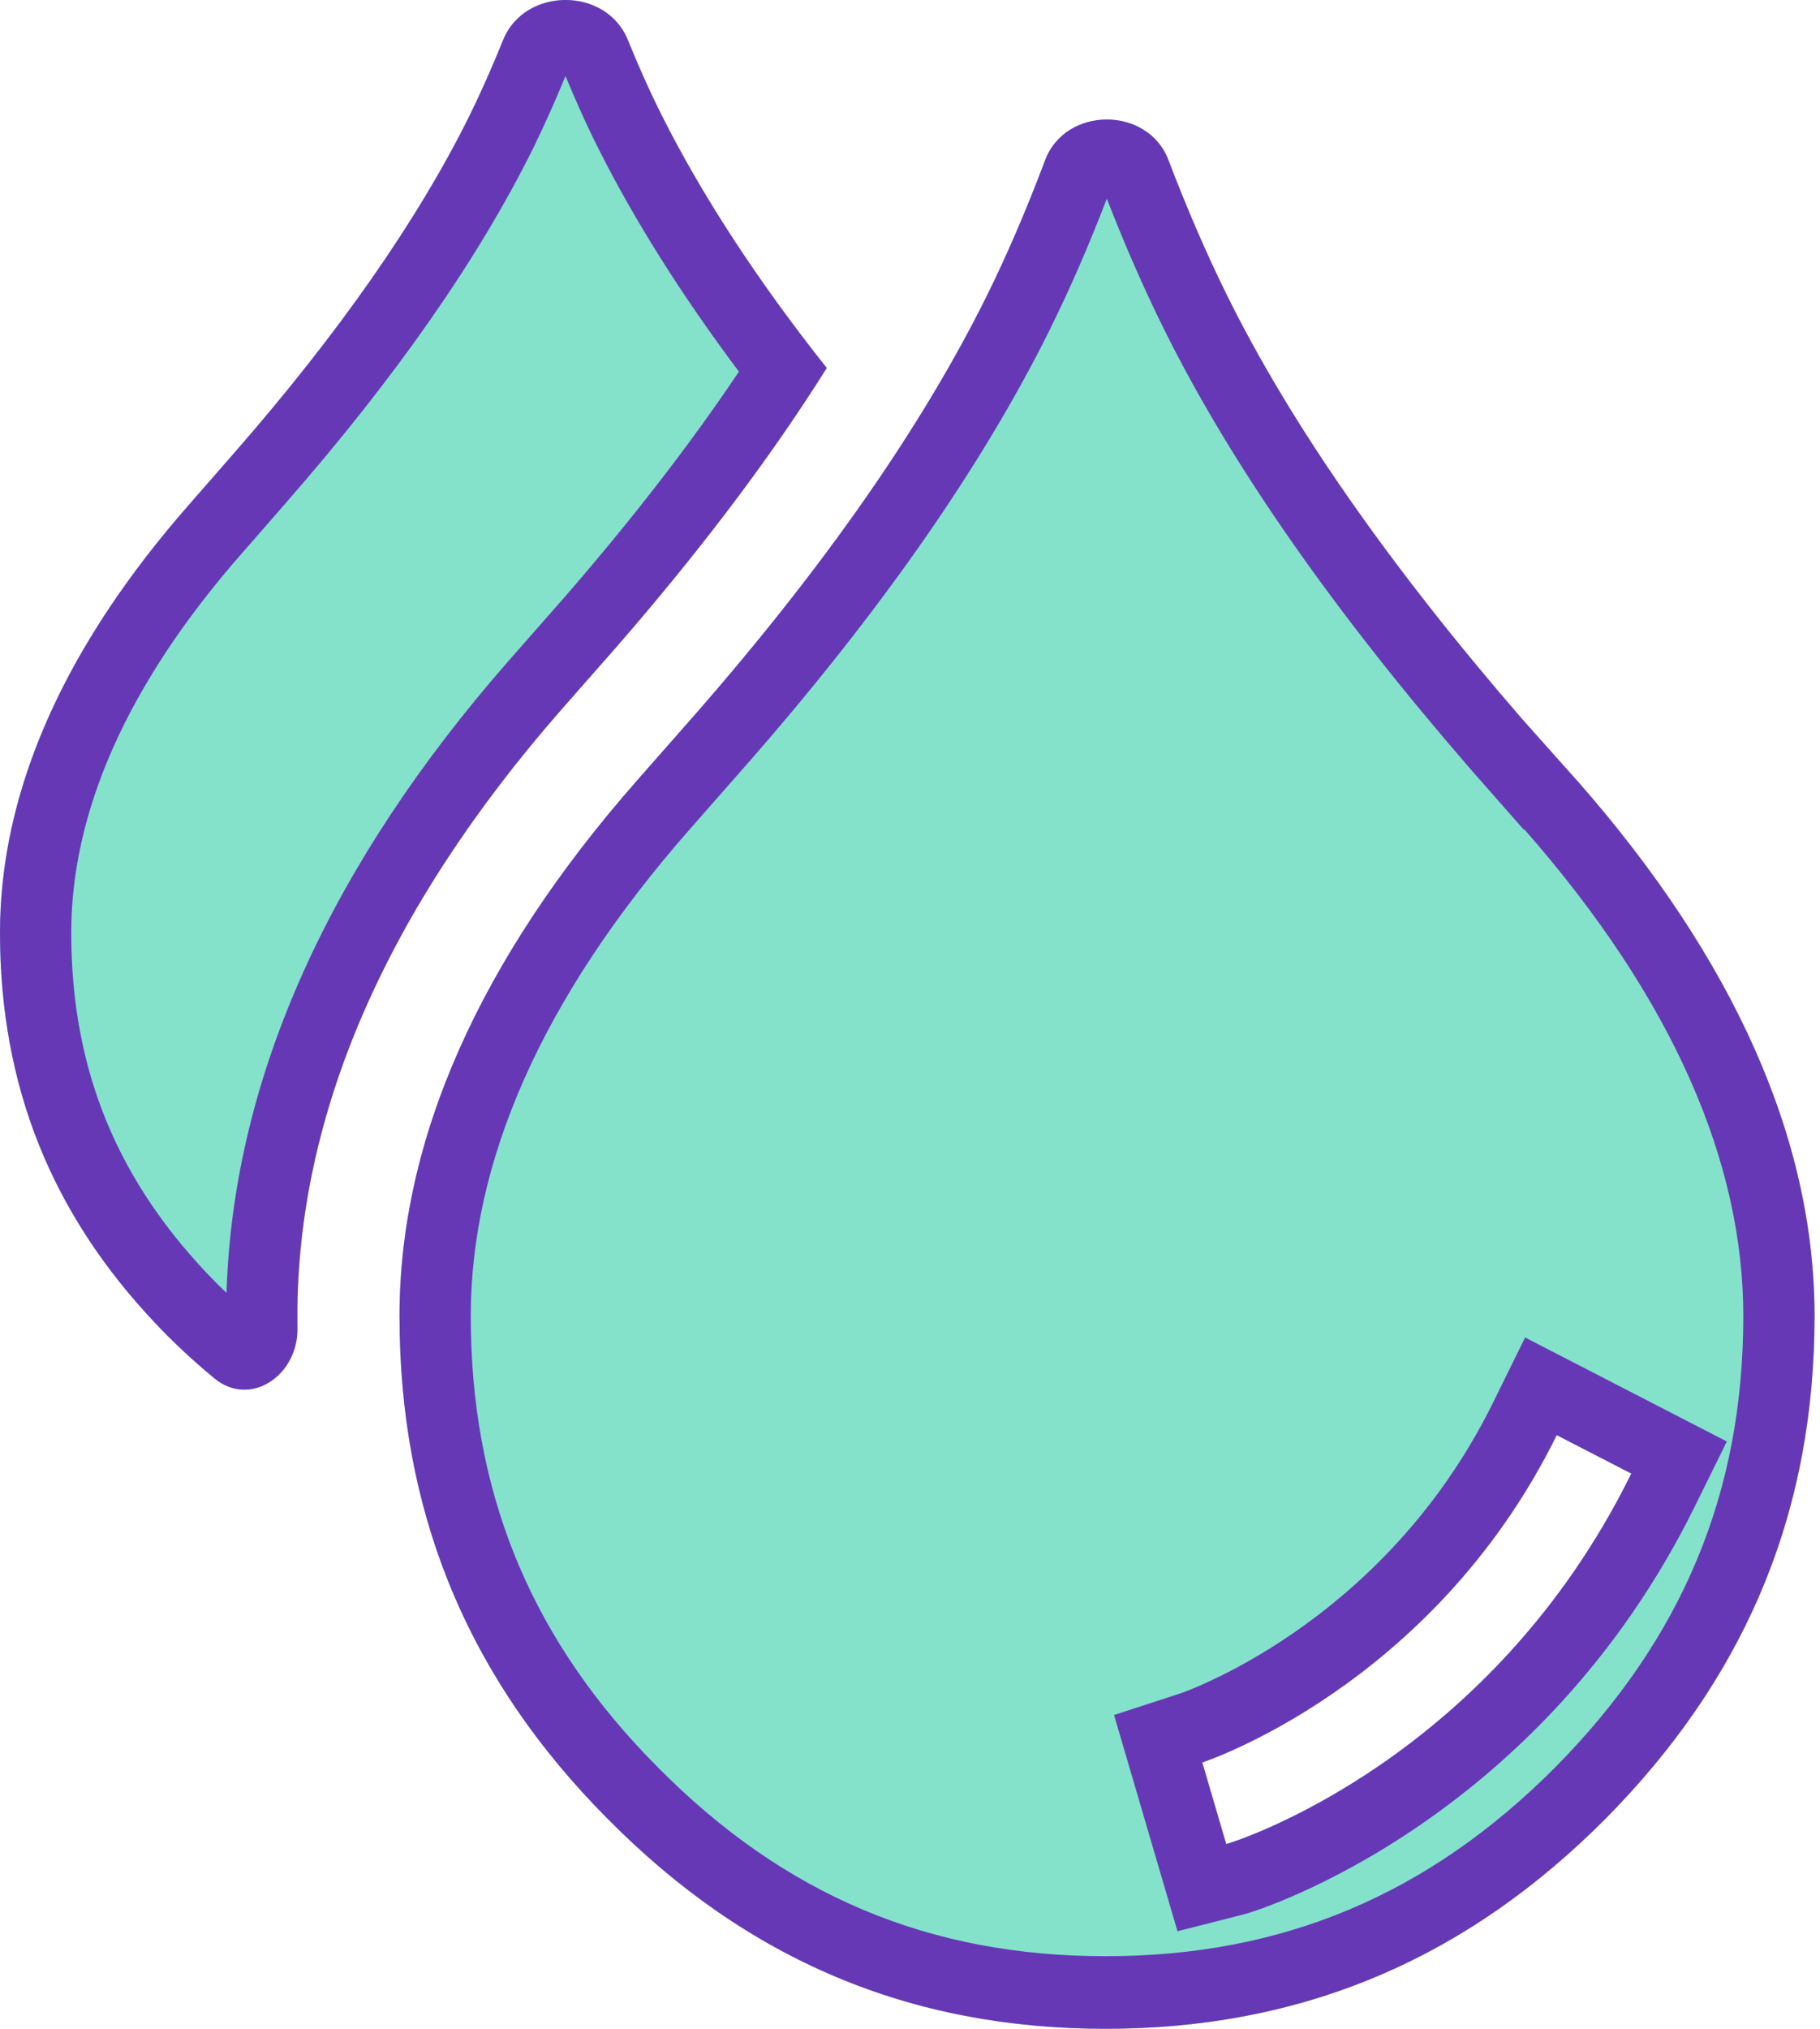
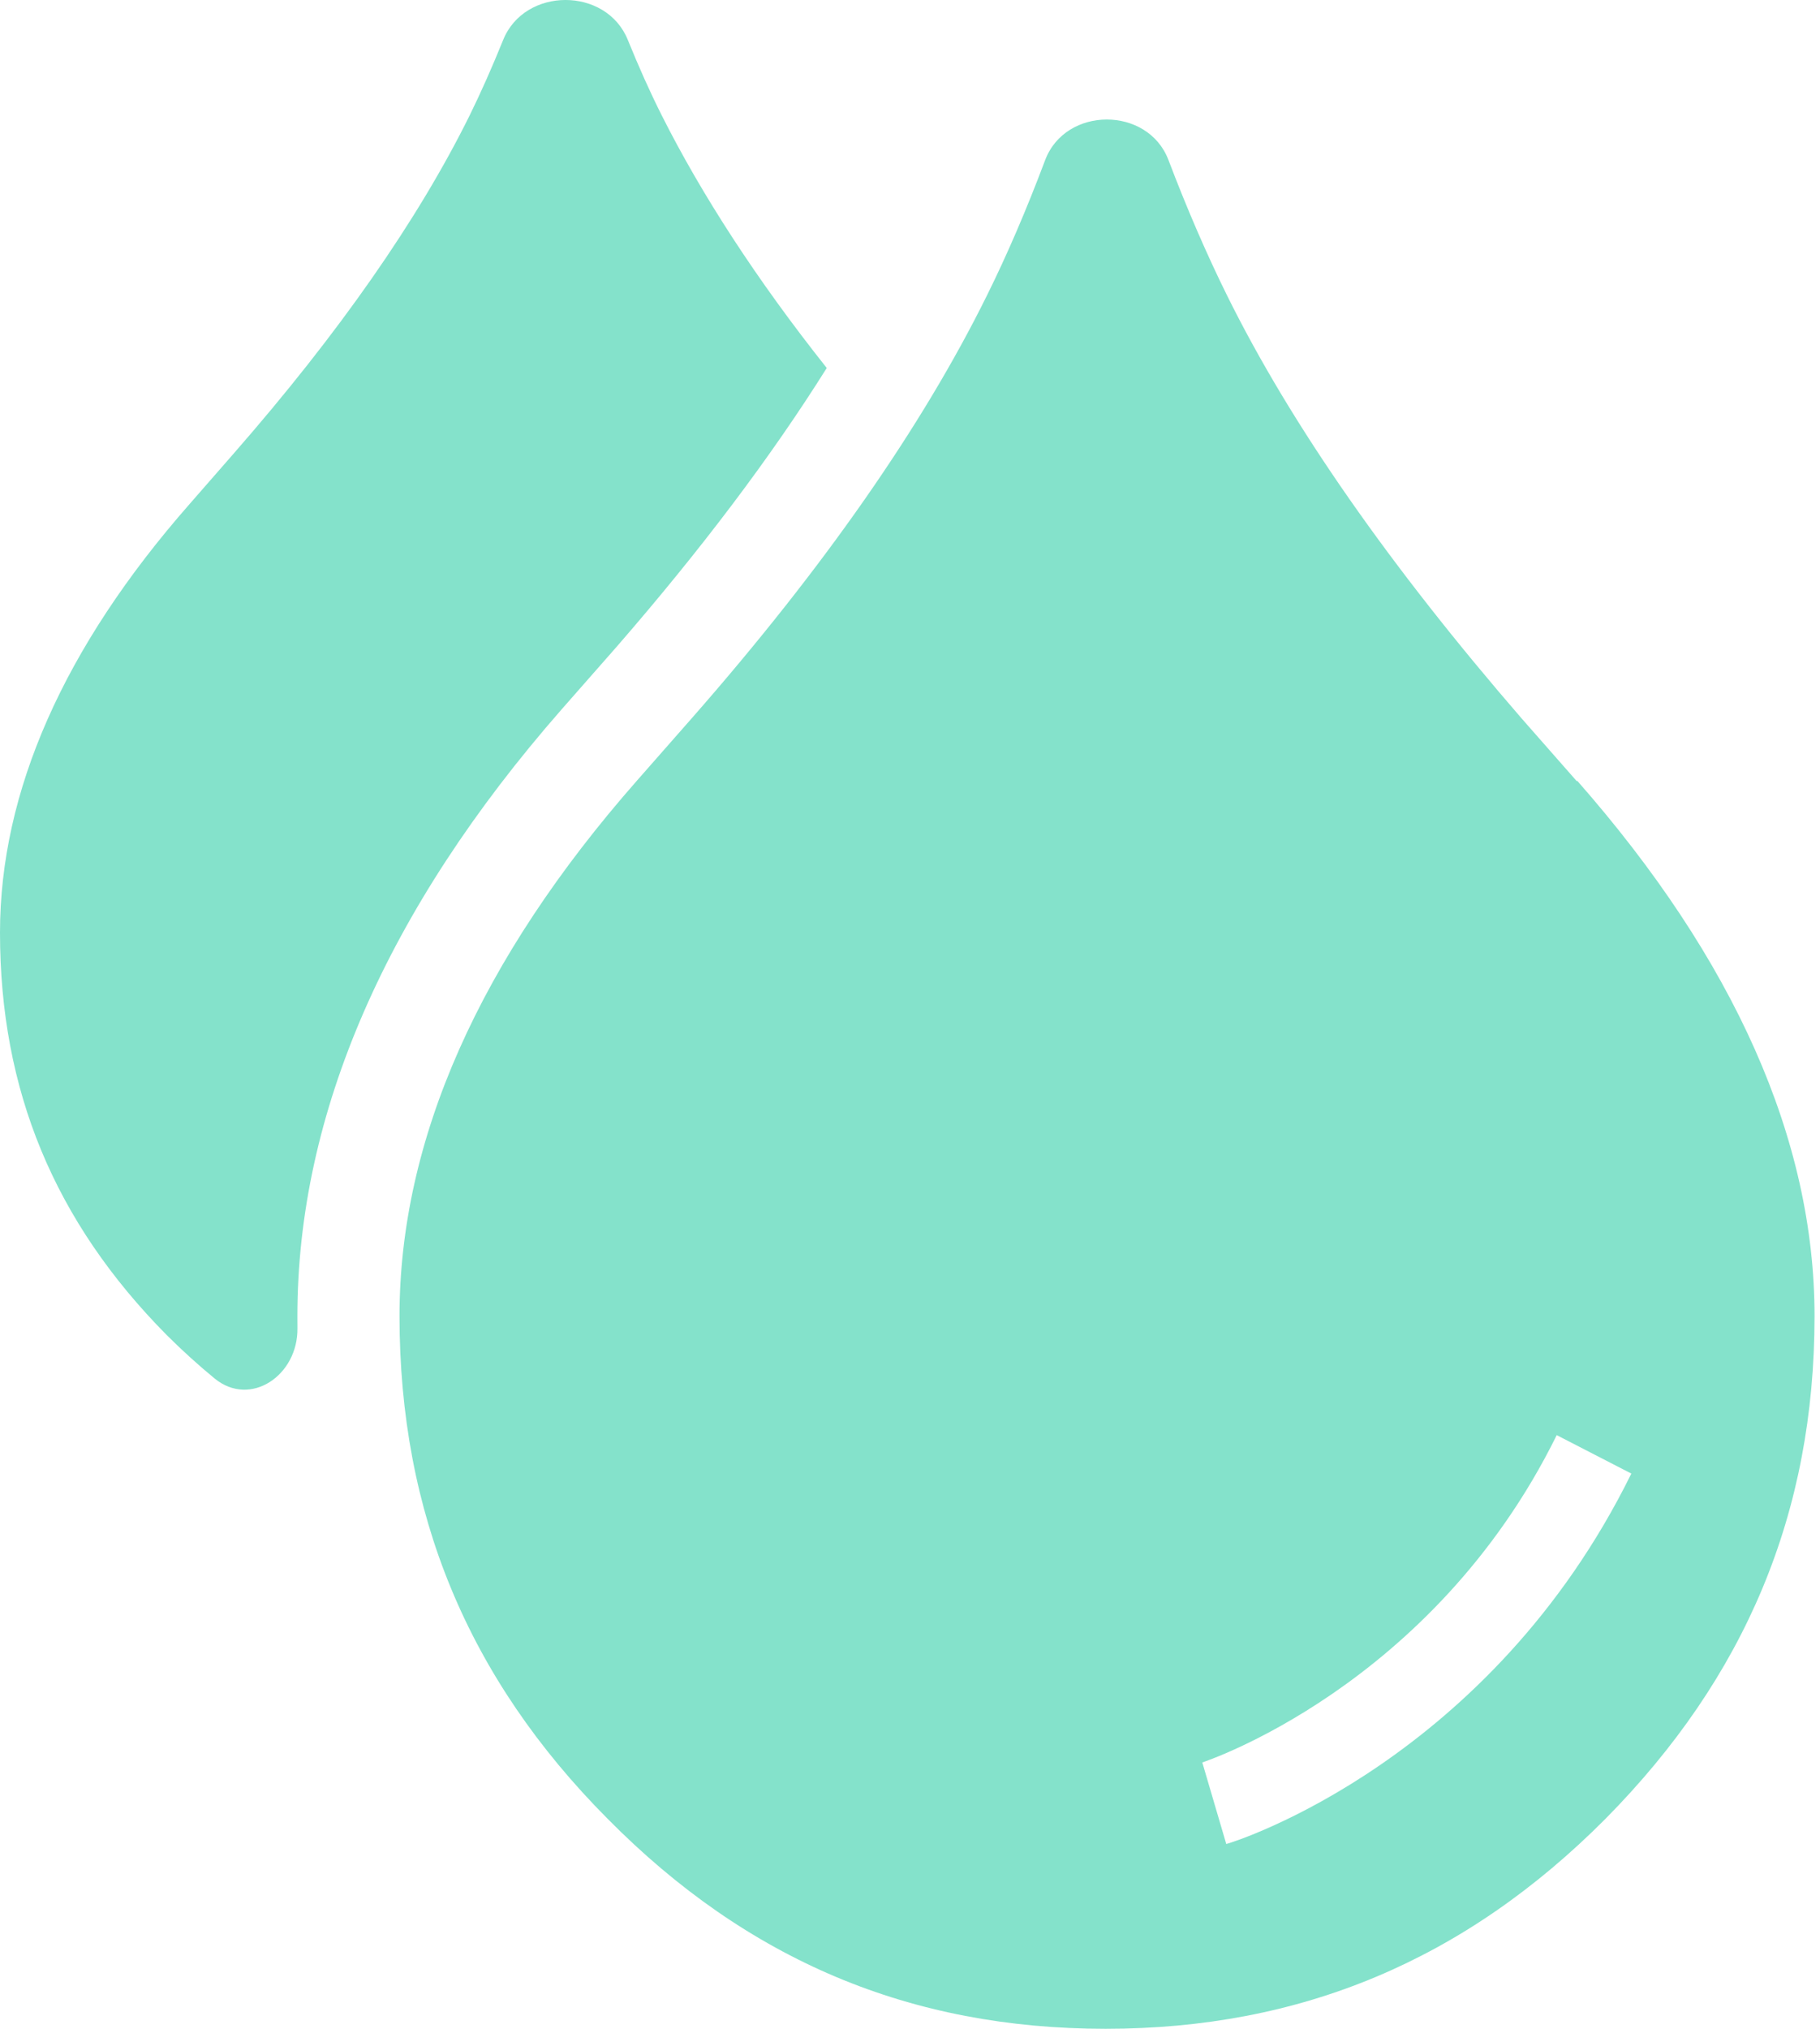
<svg xmlns="http://www.w3.org/2000/svg" fill="none" viewBox="0 0 35 39" height="39" width="35">
  <path fill="#84E2CB" d="M4.497 8.715L3.647 9.688C1.222 12.447 -2.32166e-07 15.223 0 17.928C2.60026e-07 20.956 1.044 23.48 3.204 25.662C3.506 25.963 3.813 26.241 4.126 26.498C4.818 27.066 5.735 26.436 5.72 25.53C5.719 25.454 5.719 25.378 5.719 25.301C5.719 21.407 7.436 17.477 10.8 13.637L11.862 12.429C13.491 10.554 14.836 8.769 15.899 7.074C14.553 5.38 13.491 3.739 12.729 2.224C12.503 1.776 12.285 1.289 12.073 0.766C11.658 -0.257 10.09 -0.255 9.676 0.768C9.465 1.29 9.249 1.777 9.029 2.224C8.038 4.226 6.515 6.407 4.497 8.715Z" />
  <path fill="#84E2CB" d="M23.582 35.448L23.121 33.88C23.121 33.88 27.547 32.438 29.937 27.588L31.372 28.327C28.663 33.826 23.794 35.394 23.582 35.448ZM30.327 15.022L29.265 13.814C26.751 10.911 24.839 8.189 23.599 5.683C23.211 4.899 22.833 4.03 22.47 3.075C22.074 2.037 20.491 2.039 20.099 3.078C19.74 4.032 19.367 4.9 18.978 5.683C17.739 8.189 15.845 10.911 13.313 13.796L12.251 15.004C9.223 18.447 7.683 21.909 7.683 25.298C7.683 29.084 8.993 32.257 11.684 34.962C14.375 37.684 17.509 39 21.262 39C25.016 39 28.167 37.684 30.876 34.962C33.567 32.239 34.895 29.084 34.895 25.298C34.895 21.909 33.355 18.447 30.327 15.004" />
-   <path fill="#6638B6" d="M33.525 25.298C33.525 22.364 32.195 19.223 29.315 15.944L29.306 15.952L28.244 14.745L28.241 14.74L28.237 14.736C25.677 11.78 23.685 8.958 22.376 6.31C21.998 5.548 21.634 4.717 21.285 3.819C20.941 4.715 20.58 5.546 20.201 6.309L20.202 6.31C18.893 8.956 16.92 11.779 14.334 14.725L14.333 14.726L13.271 15.934C10.385 19.217 9.053 22.361 9.053 25.298C9.053 28.599 10.141 31.346 12.422 33.739L12.646 33.968L12.65 33.972C15.086 36.436 17.873 37.605 21.262 37.605V39C17.509 39 14.375 37.684 11.684 34.962C9.077 32.342 7.766 29.282 7.687 25.651L7.683 25.298C7.683 21.909 9.223 18.447 12.251 15.003L13.313 13.796C15.844 10.911 17.739 8.189 18.979 5.683C19.367 4.9 19.74 4.031 20.099 3.078C20.491 2.039 22.074 2.037 22.469 3.075C22.833 4.029 23.211 4.899 23.599 5.683C24.839 8.189 26.751 10.911 29.265 13.814L30.327 15.003C33.354 18.447 34.895 21.909 34.895 25.298L34.891 25.651C34.81 29.281 33.483 32.325 30.876 34.962L30.621 35.212C27.97 37.765 24.898 39 21.262 39V37.605C24.651 37.605 27.456 36.436 29.91 33.972C32.352 31.501 33.525 28.698 33.525 25.298ZM33.208 27.71L32.596 28.952C29.64 34.951 24.339 36.694 23.913 36.802L22.644 37.125L21.424 32.968L22.699 32.553C22.7 32.553 22.701 32.552 22.703 32.552L22.704 32.551C22.707 32.55 22.712 32.548 22.719 32.546C22.74 32.538 22.777 32.525 22.827 32.505C22.928 32.467 23.082 32.402 23.279 32.31C23.675 32.126 24.235 31.831 24.866 31.397C26.129 30.528 27.648 29.122 28.713 26.962L29.329 25.711L33.208 27.71ZM29.937 27.588C27.547 32.438 23.121 33.88 23.121 33.88L23.581 35.449C23.794 35.394 28.663 33.826 31.371 28.327L29.937 27.588ZM22.699 32.553C22.699 32.553 22.7 32.553 22.7 32.552L22.701 32.552H22.703L22.699 32.553ZM9.676 0.768C10.09 -0.254 11.658 -0.257 12.073 0.766C12.285 1.289 12.503 1.776 12.729 2.224C13.491 3.739 14.553 5.379 15.899 7.074L15.696 7.393C14.667 8.992 13.389 10.671 11.862 12.429L10.799 13.637C7.436 17.477 5.718 21.407 5.718 25.302L5.72 25.53C5.735 26.407 4.875 27.026 4.191 26.548L4.125 26.498C3.891 26.306 3.66 26.101 3.432 25.884L3.205 25.662C1.112 23.549 0.067 21.114 0.003 18.21L0 17.928C-2.24907e-07 15.308 1.146 12.62 3.423 9.947L3.647 9.688L4.497 8.715C6.515 6.407 8.038 4.225 9.029 2.224C9.249 1.777 9.465 1.29 9.676 0.768ZM1.37 17.928C1.37 20.573 2.26 22.741 4.162 24.665C4.227 24.729 4.292 24.792 4.356 24.854C4.483 20.673 6.385 16.581 9.777 12.708L9.779 12.706L10.839 11.5C12.165 9.975 13.286 8.522 14.21 7.144C13.104 5.669 12.197 4.227 11.51 2.86C11.288 2.421 11.078 1.953 10.875 1.462C10.674 1.951 10.467 2.414 10.254 2.848L10.252 2.852C9.191 4.994 7.59 7.274 5.52 9.641L5.52 9.642L4.671 10.615L4.667 10.619C2.386 13.213 1.37 15.673 1.37 17.928Z" />
</svg>